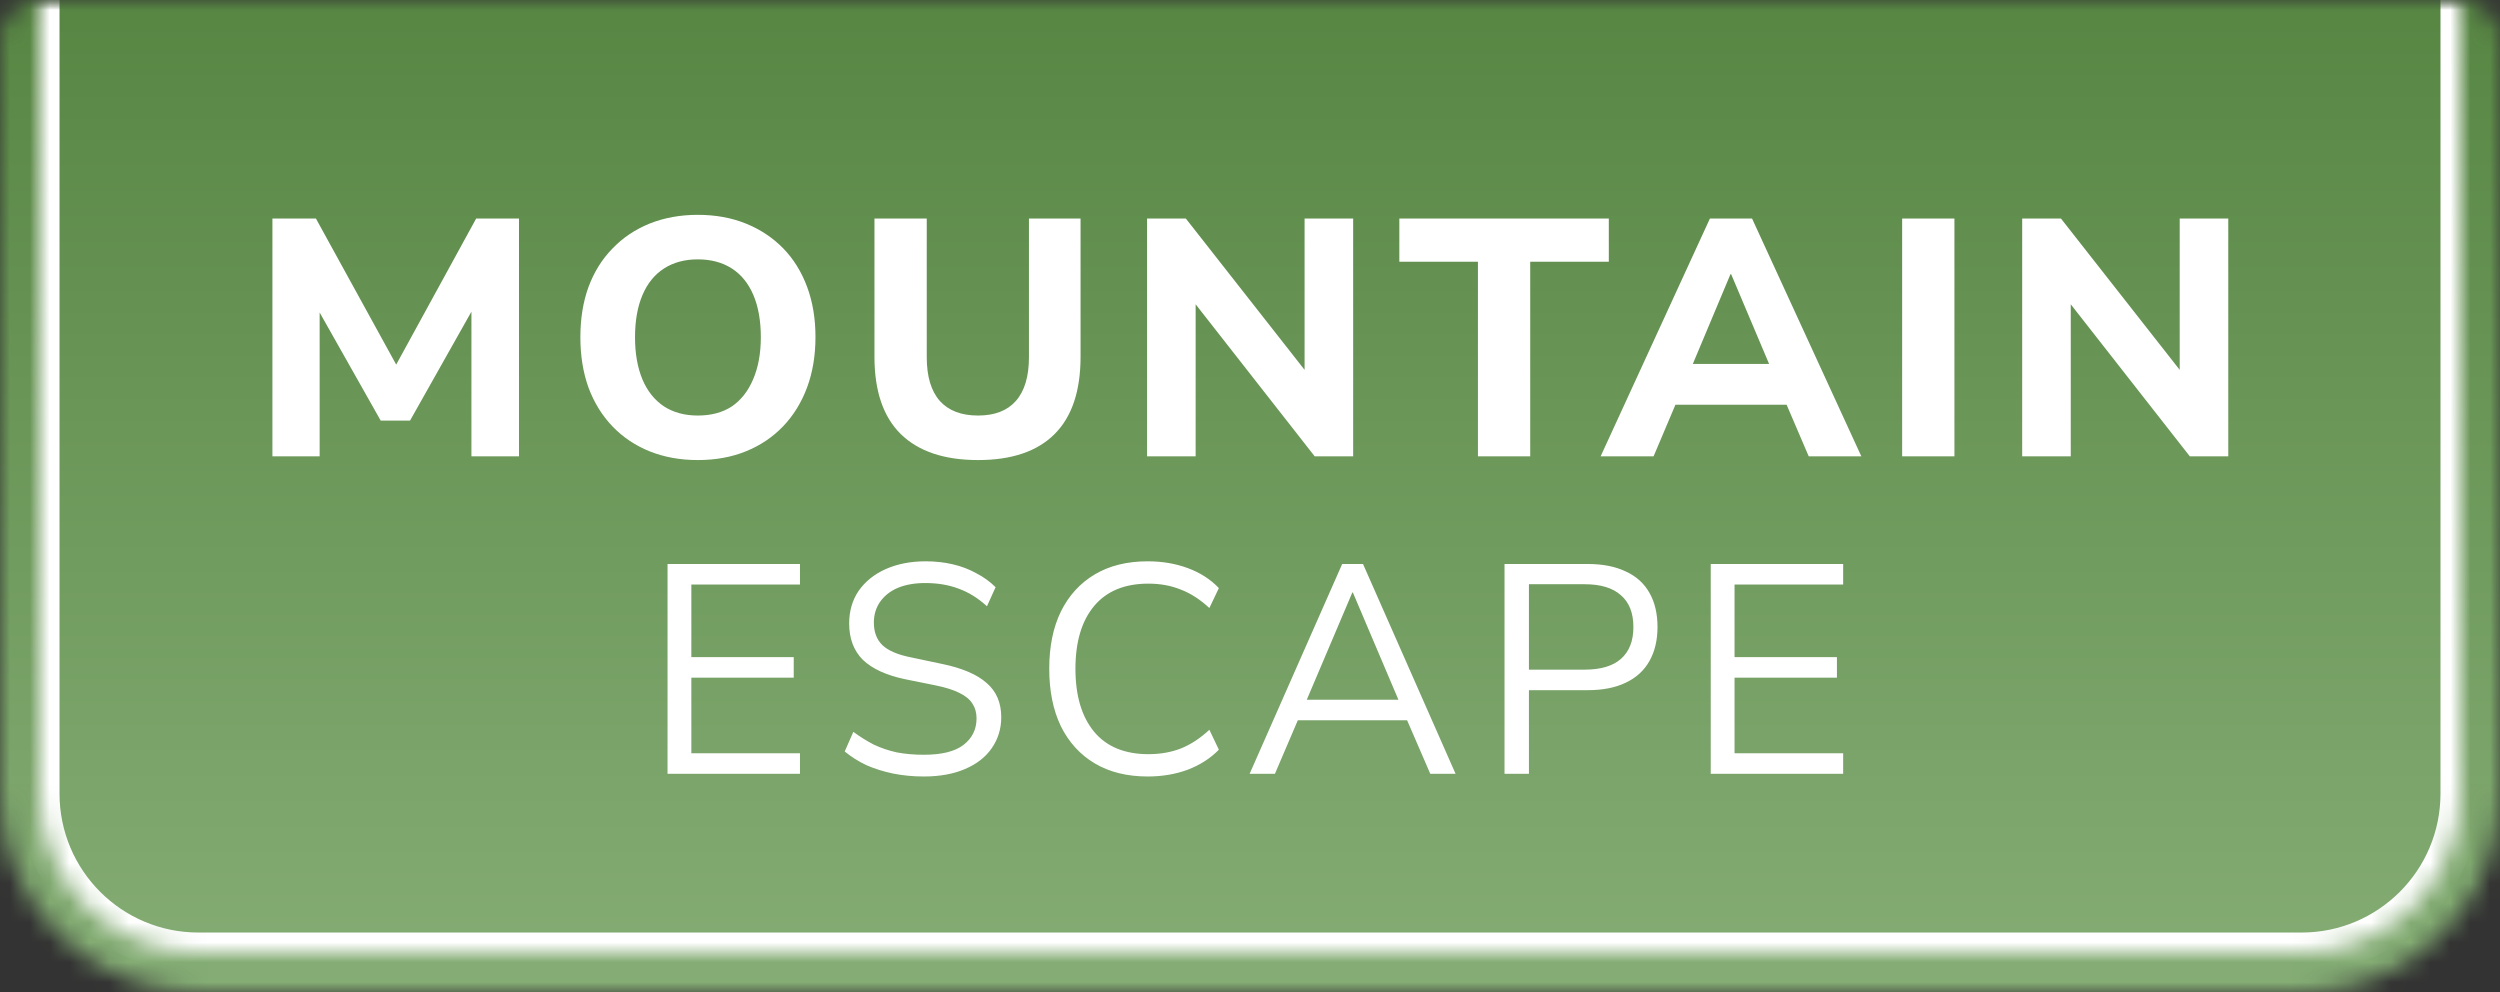
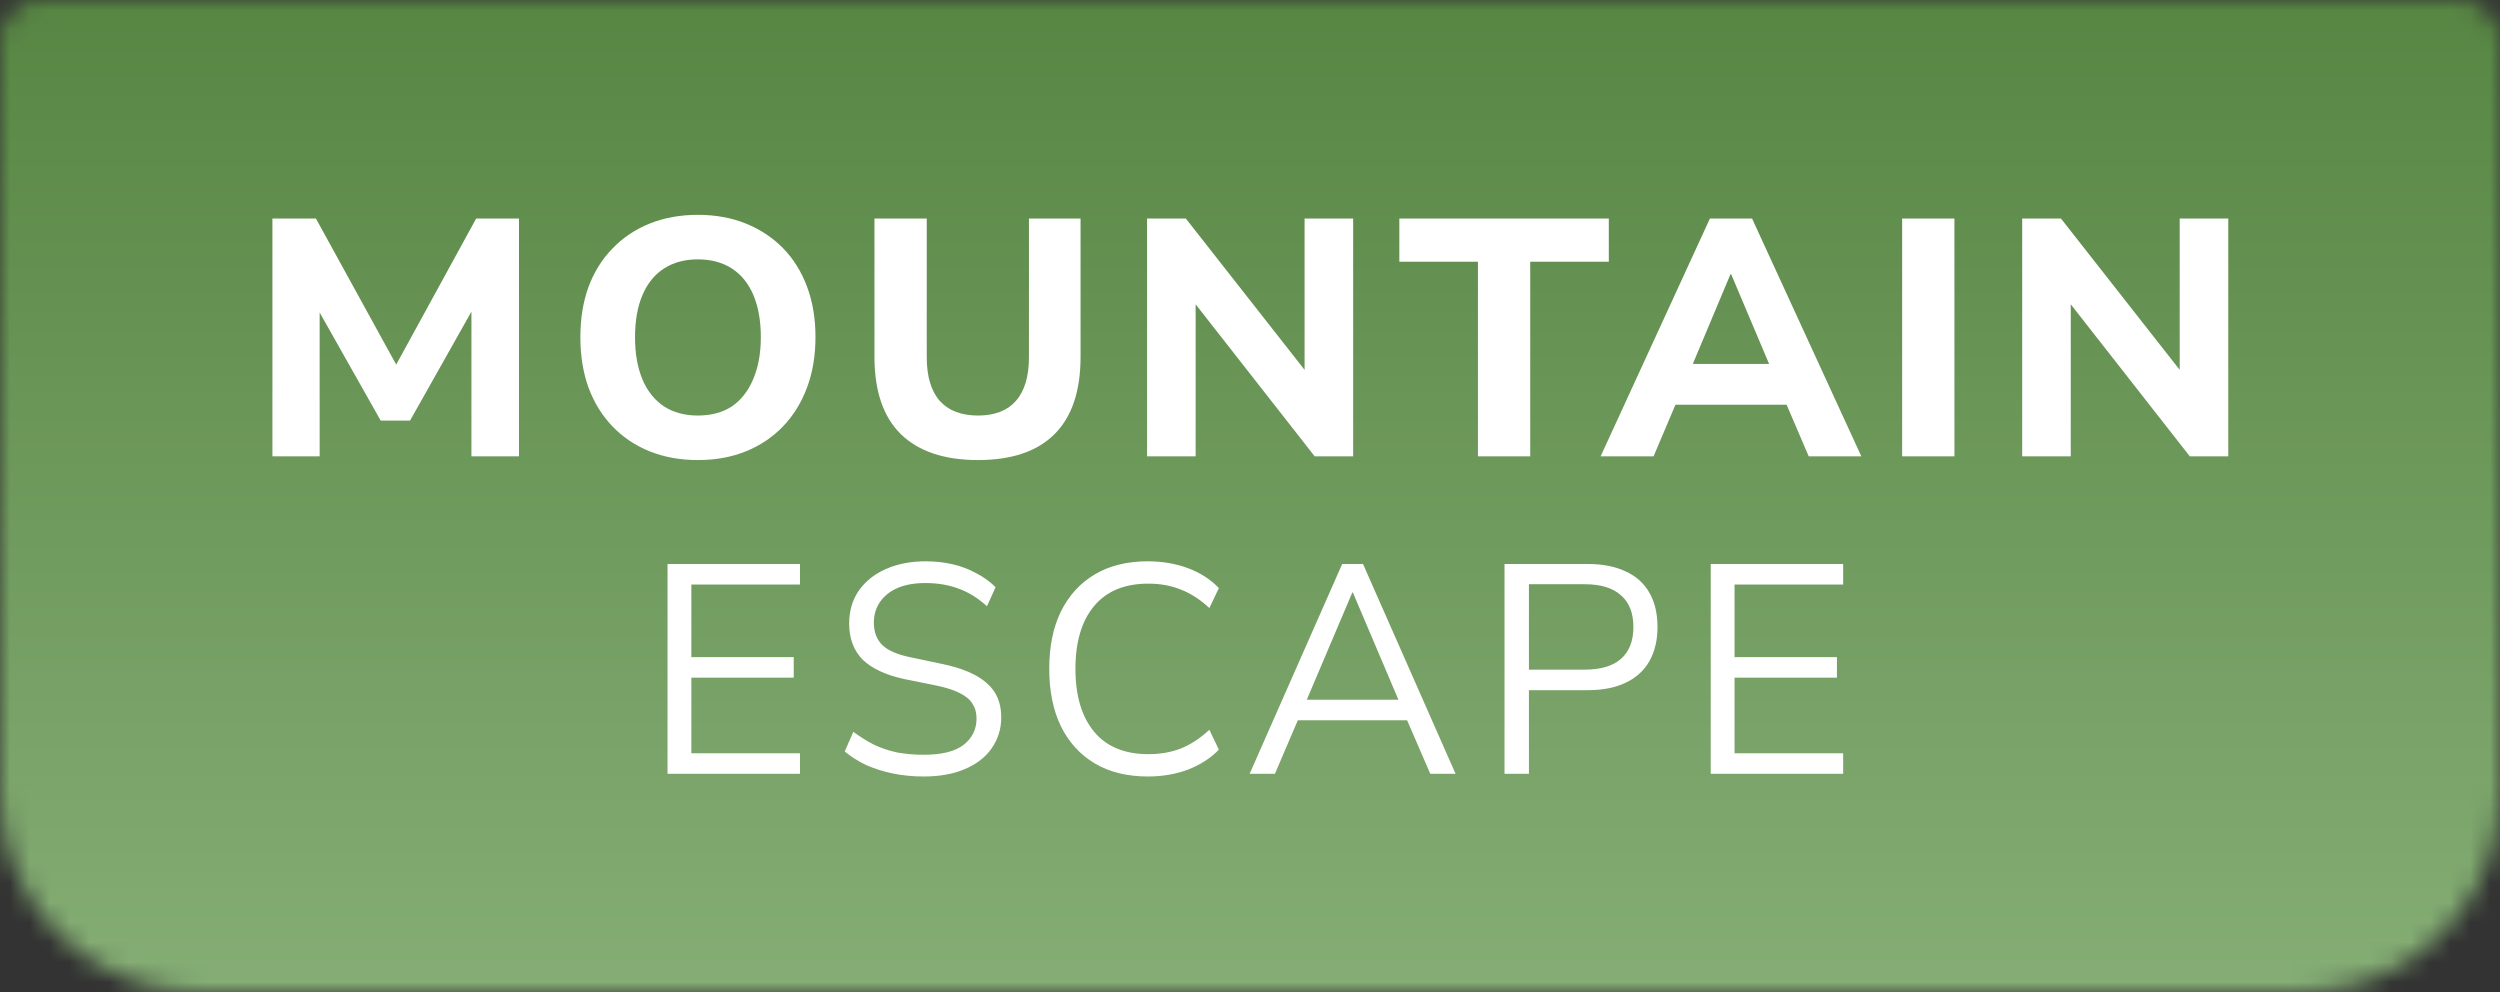
<svg xmlns="http://www.w3.org/2000/svg" width="126" height="50" viewBox="0 0 126 50" fill="none">
  <rect x="0" y="0" width="126" height="50" fill="#333333" stroke="none" />
  <mask id="mask0_57200_19418" style="mask-type:alpha" maskUnits="userSpaceOnUse" x="0" y="0" width="126" height="50">
    <path d="M0 2C0 0.895 0.895 0 2 0H124C125.105 0 126 0.895 126 2V40C126 45.523 121.523 50 116 50H10C4.477 50 0 45.523 0 40V2Z" fill="#111111" />
  </mask>
  <g mask="url(#mask0_57200_19418)">
    <rect width="126" height="50" fill="url(#paint0_linear_57200_19418)" />
    <mask id="path-3-inside-1_57200_19418" fill="white">
-       <path d="M2 -2H124V40C124 44.418 120.418 48 116 48H10C5.582 48 2 44.418 2 40V-2Z" />
-     </mask>
-     <path d="M2 -2H124H2ZM125 40C125 44.971 120.971 49 116 49H10C5.029 49 1 44.971 1 40H3C3 43.866 6.134 47 10 47H116C119.866 47 123 43.866 123 40H125ZM10 49C5.029 49 1 44.971 1 40V-2H3V40C3 43.866 6.134 47 10 47V49ZM125 -2V40C125 44.971 120.971 49 116 49V47C119.866 47 123 43.866 123 40V-2H125Z" fill="white" mask="url(#path-3-inside-1_57200_19418)" />
+       </mask>
+     <path d="M2 -2H124H2ZM125 40C125 44.971 120.971 49 116 49H10C5.029 49 1 44.971 1 40H3C3 43.866 6.134 47 10 47H116C119.866 47 123 43.866 123 40H125ZM10 49C5.029 49 1 44.971 1 40V-2H3V40C3 43.866 6.134 47 10 47V49ZV40C125 44.971 120.971 49 116 49V47C119.866 47 123 43.866 123 40V-2H125Z" fill="white" mask="url(#path-3-inside-1_57200_19418)" />
    <path d="M13.73 23V11.015H15.923L20.258 18.903H19.68L23.998 11.015H26.157V23H23.76V15.044H24.134L20.666 21.198H19.187L15.702 15.027H16.11V23H13.73ZM35.167 23.187C34.283 23.187 33.472 23.04 32.736 22.745C32.01 22.45 31.387 22.031 30.866 21.487C30.344 20.943 29.942 20.291 29.659 19.532C29.387 18.773 29.251 17.928 29.251 16.999C29.251 16.058 29.387 15.214 29.659 14.466C29.942 13.707 30.344 13.061 30.866 12.528C31.387 11.984 32.01 11.565 32.736 11.27C33.472 10.975 34.283 10.828 35.167 10.828C36.062 10.828 36.872 10.975 37.598 11.27C38.323 11.565 38.946 11.978 39.468 12.511C39.989 13.044 40.391 13.69 40.675 14.449C40.958 15.208 41.1 16.053 41.1 16.982C41.1 17.923 40.958 18.773 40.675 19.532C40.391 20.291 39.989 20.943 39.468 21.487C38.946 22.031 38.323 22.45 37.598 22.745C36.872 23.04 36.062 23.187 35.167 23.187ZM35.167 20.943C35.847 20.943 36.419 20.79 36.884 20.484C37.348 20.167 37.705 19.713 37.955 19.124C38.215 18.523 38.346 17.815 38.346 16.999C38.346 16.172 38.221 15.463 37.972 14.874C37.722 14.285 37.36 13.837 36.884 13.531C36.408 13.225 35.835 13.072 35.167 13.072C34.509 13.072 33.943 13.225 33.467 13.531C32.991 13.837 32.628 14.285 32.379 14.874C32.129 15.463 32.005 16.172 32.005 16.999C32.005 17.815 32.129 18.523 32.379 19.124C32.628 19.713 32.991 20.167 33.467 20.484C33.943 20.79 34.509 20.943 35.167 20.943ZM49.292 23.187C47.592 23.187 46.294 22.751 45.399 21.878C44.515 21.005 44.073 19.708 44.073 17.985V11.015H46.708V18.002C46.708 18.977 46.929 19.713 47.371 20.212C47.813 20.699 48.453 20.943 49.292 20.943C50.131 20.943 50.765 20.699 51.196 20.212C51.638 19.713 51.859 18.977 51.859 18.002V11.015H54.46V17.985C54.46 19.708 54.024 21.005 53.151 21.878C52.278 22.751 50.992 23.187 49.292 23.187ZM57.812 23V11.015H59.767L66.21 19.226H65.751V11.015H68.199V23H66.261L59.818 14.772H60.26V23H57.812ZM74.488 23V13.191H70.527V11.015H81.084V13.191H77.123V23H74.488ZM80.671 23L86.179 11.015H88.304L93.812 23H91.16L89.732 19.668L90.786 20.399H83.697L84.751 19.668L83.34 23H80.671ZM87.216 13.82L85.04 19.005L84.581 18.342H89.902L89.443 19.005L87.25 13.82H87.216ZM95.868 23V11.015H98.503V23H95.868ZM101.918 23V11.015H103.873L110.316 19.226H109.857V11.015H112.305V23H110.367L103.924 14.772H104.366V23H101.918Z" fill="white" />
    <path d="M33.644 39V28.425H40.319V29.46H34.844V33.12H40.004V34.155H34.844V37.965H40.319V39H33.644ZM46.563 39.135C46.013 39.135 45.493 39.085 45.003 38.985C44.523 38.885 44.078 38.745 43.668 38.565C43.268 38.375 42.903 38.145 42.573 37.875L43.008 36.885C43.348 37.135 43.693 37.35 44.043 37.53C44.403 37.7 44.788 37.83 45.198 37.92C45.618 38 46.073 38.04 46.563 38.04C47.463 38.04 48.128 37.875 48.558 37.545C48.998 37.205 49.218 36.76 49.218 36.21C49.218 35.92 49.148 35.67 49.008 35.46C48.878 35.25 48.658 35.07 48.348 34.92C48.048 34.77 47.653 34.645 47.163 34.545L45.603 34.23C44.663 34.03 43.958 33.705 43.488 33.255C43.028 32.795 42.798 32.185 42.798 31.425C42.798 30.795 42.958 30.245 43.278 29.775C43.608 29.305 44.063 28.94 44.643 28.68C45.233 28.42 45.903 28.29 46.653 28.29C47.133 28.29 47.588 28.34 48.018 28.44C48.448 28.54 48.843 28.69 49.203 28.89C49.573 29.08 49.898 29.315 50.178 29.595L49.743 30.555C49.293 30.145 48.818 29.85 48.318 29.67C47.818 29.48 47.258 29.385 46.638 29.385C46.108 29.385 45.648 29.465 45.258 29.625C44.878 29.785 44.578 30.02 44.358 30.33C44.148 30.63 44.043 30.98 44.043 31.38C44.043 31.86 44.188 32.24 44.478 32.52C44.778 32.8 45.263 33.005 45.933 33.135L47.493 33.465C48.503 33.675 49.248 33.995 49.728 34.425C50.218 34.845 50.463 35.42 50.463 36.15C50.463 36.73 50.303 37.25 49.983 37.71C49.673 38.16 49.223 38.51 48.633 38.76C48.053 39.01 47.363 39.135 46.563 39.135ZM57.846 39.135C56.806 39.135 55.916 38.915 55.176 38.475C54.437 38.035 53.867 37.41 53.467 36.6C53.077 35.79 52.882 34.825 52.882 33.705C52.882 32.585 53.077 31.625 53.467 30.825C53.867 30.015 54.437 29.39 55.176 28.95C55.916 28.51 56.806 28.29 57.846 28.29C58.577 28.29 59.252 28.405 59.871 28.635C60.492 28.865 61.011 29.2 61.431 29.64L60.952 30.645C60.492 30.215 60.011 29.905 59.511 29.715C59.022 29.515 58.477 29.415 57.877 29.415C56.687 29.415 55.776 29.79 55.147 30.54C54.517 31.29 54.202 32.345 54.202 33.705C54.202 35.065 54.517 36.125 55.147 36.885C55.776 37.635 56.687 38.01 57.877 38.01C58.477 38.01 59.022 37.915 59.511 37.725C60.011 37.525 60.492 37.21 60.952 36.78L61.431 37.785C61.011 38.215 60.492 38.55 59.871 38.79C59.252 39.02 58.577 39.135 57.846 39.135ZM62.981 39L67.646 28.425H68.696L73.361 39H72.086L70.781 35.985L71.381 36.3H64.931L65.546 35.985L64.256 39H62.981ZM68.156 29.865L65.741 35.55L65.381 35.265H70.931L70.601 35.55L68.186 29.865H68.156ZM75.828 39V28.425H80.013C80.773 28.425 81.413 28.55 81.933 28.8C82.463 29.04 82.863 29.4 83.133 29.88C83.403 30.35 83.538 30.925 83.538 31.605C83.538 32.265 83.403 32.835 83.133 33.315C82.863 33.795 82.463 34.16 81.933 34.41C81.413 34.66 80.773 34.785 80.013 34.785H77.058V39H75.828ZM77.058 33.75H79.863C80.673 33.75 81.283 33.57 81.693 33.21C82.113 32.84 82.323 32.305 82.323 31.605C82.323 30.895 82.113 30.36 81.693 30C81.283 29.63 80.673 29.445 79.863 29.445H77.058V33.75ZM86.221 39V28.425H92.895V29.46H87.421V33.12H92.581V34.155H87.421V37.965H92.895V39H86.221Z" fill="white" />
  </g>
  <defs>
    <linearGradient id="paint0_linear_57200_19418" x1="63" y1="0" x2="63" y2="50" gradientUnits="userSpaceOnUse">
      <stop stop-color="#578643" />
      <stop offset="1" stop-color="#85AD75" />
    </linearGradient>
  </defs>
</svg>